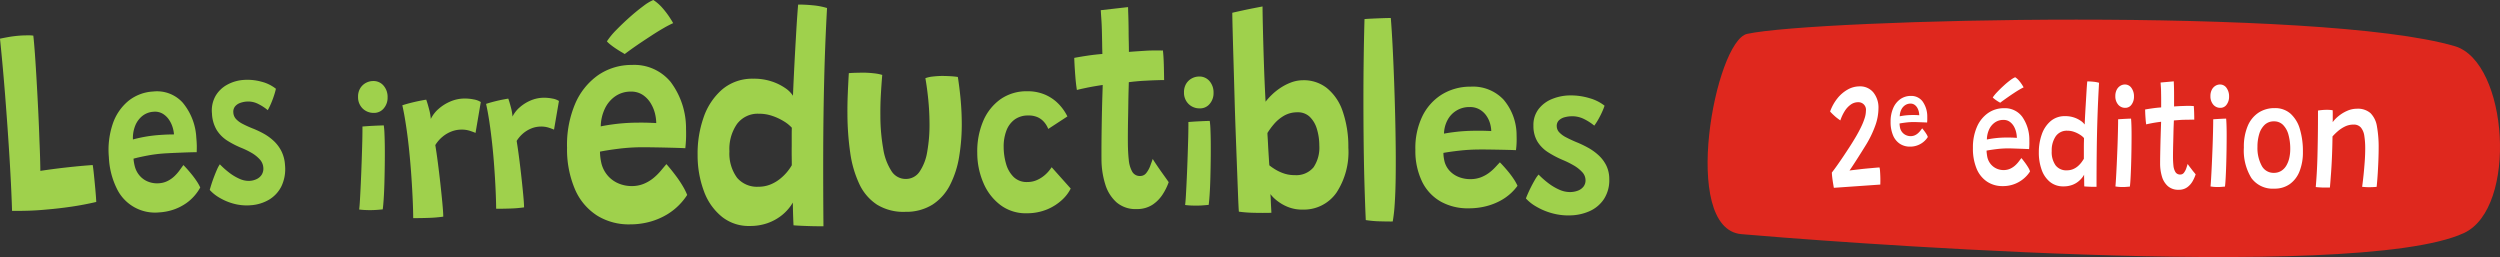
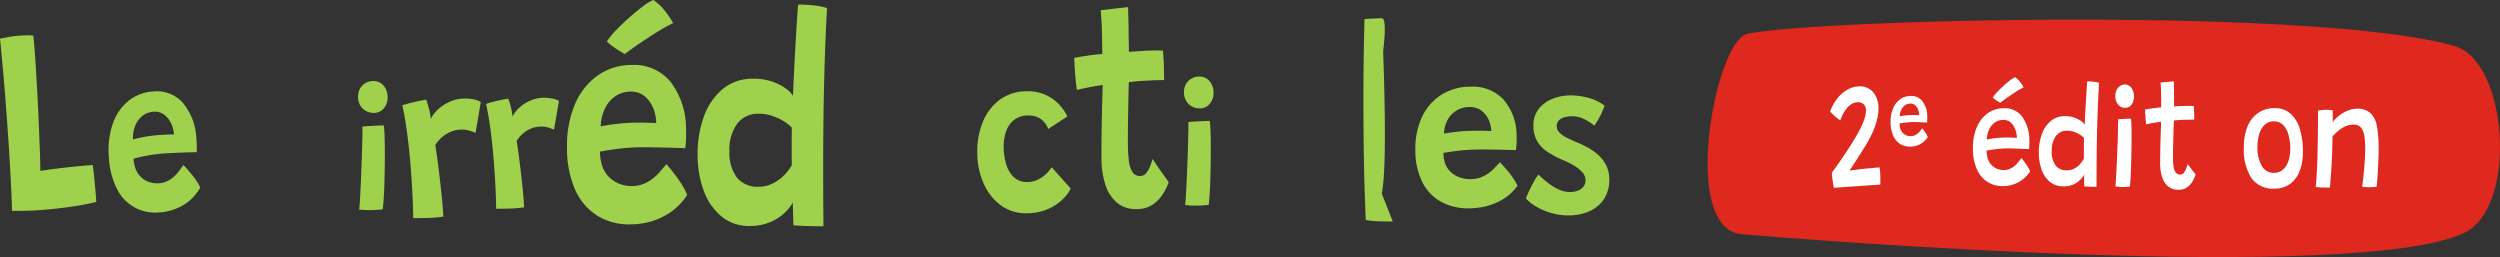
<svg xmlns="http://www.w3.org/2000/svg" width="305.219" height="31.387" viewBox="0 0 305.219 31.387">
  <rect x="0" y="0" width="305.219" height="31.387" fill="#333333" stroke="none" />
  <defs>
    <style>.a{fill:#9fd14c;}.b{fill:#df281e;}.c{fill:#fff;}</style>
  </defs>
  <g transform="translate(-177.389 -19.108)">
    <g transform="translate(240.475 7.316)">
      <path class="a" d="M36.979,51.306a1.883,1.883,0,0,1-1.394-.534,1.909,1.909,0,0,1-.56-1.41,1.953,1.953,0,0,1,.255-1.044,1.8,1.8,0,0,1,.684-.663,1.885,1.885,0,0,1,.9-.236,1.6,1.6,0,0,1,1.267.552,2.1,2.1,0,0,1,.5,1.428,1.994,1.994,0,0,1-.46,1.347,1.51,1.51,0,0,1-1.2.562m1.066,11.781-.587.05q-.426.037-.882.041-.365,0-.72-.016t-.69-.061q.048-.29.1-1.193t.108-2.129q.055-1.226.1-2.536t.075-2.452q.026-1.142.02-1.822l.517-.038q.344-.025.75-.046t.77-.034q.365-.014.568-.016a10.168,10.168,0,0,1,.085,1.047q.031.713.04,1.6.009,1.025-.006,2.19t-.046,2.268q-.031,1.1-.089,1.945t-.116,1.2" transform="translate(-54.396 -25.734)" />
      <path class="a" d="M54.451,56.048a3.82,3.82,0,0,1,.923-1.2,5.3,5.3,0,0,1,1.447-.917,4.415,4.415,0,0,1,1.734-.366,5.457,5.457,0,0,1,1.137.111,2.328,2.328,0,0,1,.856.316l-.642,3.771q-.272-.119-.715-.264a3.251,3.251,0,0,0-1.033-.139,3.369,3.369,0,0,0-1.22.24,3.917,3.917,0,0,0-1.093.657,4.108,4.108,0,0,0-.851.992q.142.849.307,2.11t.311,2.588q.147,1.328.249,2.42t.106,1.618a15.629,15.629,0,0,1-1.761.15q-1,.036-1.909.03-.01-1.174-.078-2.6t-.179-2.961q-.112-1.53-.272-3.034T51.4,56.736q-.2-1.334-.432-2.344.5-.167,1.121-.32t1.134-.252q.514-.1.662-.114.151.4.342,1.137a6.638,6.638,0,0,1,.219,1.206" transform="translate(-64.935 -29.744)" />
      <path class="a" d="M84.154,55.582a3.541,3.541,0,0,1,.857-1.111,4.912,4.912,0,0,1,1.344-.851,4.1,4.1,0,0,1,1.612-.34,5.061,5.061,0,0,1,1.056.1,2.153,2.153,0,0,1,.8.294l-.6,3.5q-.252-.111-.664-.245a3,3,0,0,0-.959-.13,3.131,3.131,0,0,0-1.133.223,3.636,3.636,0,0,0-1.016.611,3.827,3.827,0,0,0-.79.922q.132.789.285,1.96t.289,2.4q.136,1.234.231,2.248t.1,1.5a14.628,14.628,0,0,1-1.635.14q-.93.033-1.774.028-.01-1.091-.072-2.419t-.167-2.75q-.1-1.422-.253-2.819t-.337-2.636q-.188-1.24-.4-2.178.466-.155,1.041-.3t1.054-.235q.478-.091.615-.106.14.375.317,1.056a6.2,6.2,0,0,1,.2,1.12" transform="translate(-84.669 -29.555)" />
      <path class="a" d="M124.736,41.194a7.6,7.6,0,0,1-.98,1.223,7.444,7.444,0,0,1-1.473,1.163,8.388,8.388,0,0,1-1.99.866,9.076,9.076,0,0,1-2.53.35,7.329,7.329,0,0,1-3.981-1.043,7.124,7.124,0,0,1-2.711-3.144,12.367,12.367,0,0,1-1.008-5.167,12.844,12.844,0,0,1,.966-5.312,8.206,8.206,0,0,1,2.785-3.52,7.18,7.18,0,0,1,4.162-1.277,5.742,5.742,0,0,1,4.728,2.068,9.42,9.42,0,0,1,1.885,5.762q.02.639,0,1.178t-.087,1.16c-.139-.011-.438-.024-.895-.038s-.979-.028-1.566-.042-1.15-.023-1.692-.031-.967-.01-1.274-.008a23.525,23.525,0,0,0-2.7.178q-1.34.167-2.292.357a6.1,6.1,0,0,0,.052.748,6.9,6.9,0,0,0,.125.693,3.647,3.647,0,0,0,.781,1.5,3.562,3.562,0,0,0,1.32.947,4.063,4.063,0,0,0,1.62.315,3.8,3.8,0,0,0,1.473-.286,4.694,4.694,0,0,0,1.164-.7,6.876,6.876,0,0,0,.894-.884q.383-.46.678-.809.09.091.422.489t.754.961a13.784,13.784,0,0,1,.793,1.18,7.6,7.6,0,0,1,.569,1.127m-10.552-8.363q.8-.171,1.942-.308a23.943,23.943,0,0,1,2.629-.15q.79-.007,1.379.016t.827.038a5.094,5.094,0,0,0-.113-.985,4.411,4.411,0,0,0-.527-1.374,3.255,3.255,0,0,0-1-1.078,2.541,2.541,0,0,0-1.479-.407,3.282,3.282,0,0,0-1.887.573,3.82,3.82,0,0,0-1.276,1.526,5.271,5.271,0,0,0-.495,2.149M120.59,17.4a5.252,5.252,0,0,1,1.119.976,10.373,10.373,0,0,1,.845,1.1q.34.517.461.754a12.685,12.685,0,0,0-1.179.613q-.675.389-1.4.861t-1.4.924q-.674.454-1.185.823t-.748.554q-.1-.072-.412-.252t-.66-.414q-.353-.234-.66-.478a3.111,3.111,0,0,1-.443-.407,8.9,8.9,0,0,1,1.143-1.388q.761-.782,1.633-1.557t1.658-1.356a5.714,5.714,0,0,1,1.23-.75" transform="translate(-103.919 -5.612)" />
      <path class="a" d="M168.593,45.953q-.018-.281-.038-.825t-.033-1.1q-.013-.553-.015-.854a5.313,5.313,0,0,1-.53.755,5.592,5.592,0,0,1-1.011.947,6,6,0,0,1-1.548.811,6.424,6.424,0,0,1-2.157.347,5.237,5.237,0,0,1-3.389-1.106,7.119,7.119,0,0,1-2.2-3.087,12.531,12.531,0,0,1-.79-4.478,13.274,13.274,0,0,1,.718-4.547,7.907,7.907,0,0,1,2.253-3.425,5.671,5.671,0,0,1,3.811-1.337,6.819,6.819,0,0,1,2.217.319,6.43,6.43,0,0,1,1.677.811,3.346,3.346,0,0,1,.966.949q.038-.976.1-2.271t.137-2.7q.079-1.408.153-2.685t.141-2.206q.068-.93.1-1.267a17.284,17.284,0,0,1,1.786.088,8.544,8.544,0,0,1,1.742.332q-.238,4.319-.345,8.625t-.121,8.764q-.014,4.457.029,9.26-.322,0-1.034-.01t-1.456-.044q-.744-.031-1.157-.065m-4.271-4.711a3.83,3.83,0,0,0,1.445-.275,4.73,4.73,0,0,0,1.158-.676,5.953,5.953,0,0,0,1.449-1.673q0-.394-.009-1.032t0-1.333q0-.694,0-1.295t.015-.919a4.337,4.337,0,0,0-.98-.789,6.779,6.779,0,0,0-1.431-.664,4.987,4.987,0,0,0-1.634-.258,3.152,3.152,0,0,0-2.662,1.271,5.357,5.357,0,0,0-.913,3.319,5,5,0,0,0,.941,3.238,3.191,3.191,0,0,0,2.622,1.085" transform="translate(-134.798 -6.653)" />
-       <path class="a" d="M220.014,45.169a3.544,3.544,0,0,1,.89-.2,10.632,10.632,0,0,1,1.133-.073q.456,0,1.019.03a9.224,9.224,0,0,1,.921.094q.212,1.362.338,2.747t.138,2.733a24.236,24.236,0,0,1-.312,4.218,11.727,11.727,0,0,1-1.125,3.5A6.192,6.192,0,0,1,220.89,60.6a6.04,6.04,0,0,1-3.3.883,6.155,6.155,0,0,1-3.5-.886,6.079,6.079,0,0,1-2.154-2.535,13.305,13.305,0,0,1-1.1-3.8,34.322,34.322,0,0,1-.34-4.674q-.011-1.238.042-2.508t.128-2.524q.328-.034.863-.047t.976-.016a12.425,12.425,0,0,1,1.248.083,5.288,5.288,0,0,1,.993.195q-.1,1.176-.171,2.454t-.056,2.531a23.124,23.124,0,0,0,.349,4.048,6.958,6.958,0,0,0,1.007,2.71,2.044,2.044,0,0,0,1.763.956,2,2,0,0,0,1.668-.892,6.05,6.05,0,0,0,.934-2.445,18.784,18.784,0,0,0,.275-3.6q-.012-1.378-.152-2.78t-.351-2.59" transform="translate(-170.121 -23.831)" />
      <path class="a" d="M268.31,62.879a4.8,4.8,0,0,1-1.069,1.393,6.131,6.131,0,0,1-1.807,1.149,6.382,6.382,0,0,1-2.477.474,5.142,5.142,0,0,1-3.2-.984,6.577,6.577,0,0,1-2.093-2.688,9.254,9.254,0,0,1-.763-3.7,9.455,9.455,0,0,1,.709-3.852A6.27,6.27,0,0,1,259.7,52a5.525,5.525,0,0,1,3.276-1,5.386,5.386,0,0,1,2.1.373,5.106,5.106,0,0,1,1.661,1.085,5.862,5.862,0,0,1,1.168,1.616L265.569,55.6a3.458,3.458,0,0,0-.194-.4,2.738,2.738,0,0,0-.422-.556,2.226,2.226,0,0,0-.728-.493,2.694,2.694,0,0,0-1.113-.193,2.764,2.764,0,0,0-1.647.493,2.97,2.97,0,0,0-1.008,1.358,5.467,5.467,0,0,0-.332,2.047,7.468,7.468,0,0,0,.288,1.988,3.629,3.629,0,0,0,.917,1.611,2.28,2.28,0,0,0,1.706.626,2.822,2.822,0,0,0,1.164-.246,3.742,3.742,0,0,0,.9-.561,4.233,4.233,0,0,0,.6-.612q.225-.292.285-.387Z" transform="translate(-200.675 -28.067)" />
      <path class="a" d="M303.189,41.273a6.965,6.965,0,0,1-.7,1.433,4.331,4.331,0,0,1-1.253,1.3,3.422,3.422,0,0,1-1.946.542,3.549,3.549,0,0,1-2.459-.813,4.8,4.8,0,0,1-1.386-2.216,10.282,10.282,0,0,1-.458-3.041q-.007-.885,0-1.944t.026-2.153q.016-1.093.039-2.078t.049-1.744q.025-.759.034-1.16-1.09.159-1.973.343t-1.179.268q-.122-.783-.188-1.634t-.1-1.484q-.032-.633-.033-.8.73-.14,1.615-.272t1.82-.208q-.018-.483-.032-1.368t-.034-1.618q-.018-.651-.063-1.293T294.9,20.27l3.333-.379q0,.217.029,1.026t.037,1.943q0,.5.017,1.193t.018,1.31q.423-.037.988-.075t.9-.058q.564-.038,1.039-.042t.8,0q.321.006.424,0,.083.684.112,1.76t.036,1.86q-.128-.015-.847.007t-1.412.062q-.5.021-1.09.076t-.961.108q-.009.368-.029,1.06t-.031,1.552q-.012.86-.029,1.76t-.024,1.719q-.005.818,0,1.4.01,1.085.108,1.985a3.6,3.6,0,0,0,.417,1.44,1.055,1.055,0,0,0,.987.534.915.915,0,0,0,.741-.374,3.143,3.143,0,0,0,.474-.855q.181-.485.306-.854.144.249.43.672t.6.871l.572.8q.253.357.344.489" transform="translate(-223.595 -7.233)" />
      <path class="a" d="M332.54,49.726a1.883,1.883,0,0,1-1.394-.534,1.911,1.911,0,0,1-.56-1.41,1.953,1.953,0,0,1,.255-1.044,1.794,1.794,0,0,1,.684-.663,1.885,1.885,0,0,1,.9-.236,1.6,1.6,0,0,1,1.268.552,2.1,2.1,0,0,1,.5,1.428,1.992,1.992,0,0,1-.46,1.347,1.51,1.51,0,0,1-1.2.562m1.067,11.781-.588.05q-.426.037-.882.041-.365,0-.72-.016t-.69-.061q.048-.29.1-1.193t.108-2.129q.056-1.226.1-2.536t.076-2.452q.025-1.142.019-1.822l.517-.038q.344-.025.75-.045t.771-.035q.365-.014.568-.016a10.267,10.267,0,0,1,.085,1.047q.031.713.039,1.6.009,1.025-.006,2.19t-.046,2.268q-.031,1.1-.089,1.945t-.116,1.2" transform="translate(-249.12 -24.704)" />
-       <path class="a" d="M349.179,44.725q-.046-.6-.1-2.021t-.128-3.371q-.074-1.951-.157-4.187t-.146-4.506q-.063-2.271-.123-4.291t-.1-3.577q-.042-1.556-.049-2.331.2-.053,1.228-.277t2.464-.494q.01,1.153.056,3.045t.121,4.136q.076,2.244.195,4.445a7.97,7.97,0,0,1,.724-.806,7.388,7.388,0,0,1,1.048-.852,6.371,6.371,0,0,1,1.316-.682A4.205,4.205,0,0,1,357,28.676a4.549,4.549,0,0,1,2.914.947,6.152,6.152,0,0,1,1.924,2.8,13.192,13.192,0,0,1,.708,4.458,9.037,9.037,0,0,1-1.456,5.526A4.845,4.845,0,0,1,357,44.469a4.634,4.634,0,0,1-1.846-.328,5.377,5.377,0,0,1-1.343-.78,4.355,4.355,0,0,1-.781-.785q.031.327.049.817t.043.9c.016.275.025.464.026.567q-1.027.026-2.111,0a15.61,15.61,0,0,1-1.858-.139m3.72-5.657a7.183,7.183,0,0,0,.679.476,5.2,5.2,0,0,0,1.074.507,3.9,3.9,0,0,0,1.339.212A2.729,2.729,0,0,0,358.3,39.3a4.305,4.305,0,0,0,.7-2.673,6.9,6.9,0,0,0-.3-2.019,3.4,3.4,0,0,0-.872-1.472,2.074,2.074,0,0,0-1.51-.546,3.214,3.214,0,0,0-1.656.435,4.741,4.741,0,0,0-1.208,1.017,8.617,8.617,0,0,0-.786,1.074q0,.154.026.55t.05.911q.026.516.059,1.031t.057.912q.025.4.04.55" transform="translate(-261.015 -7.088)" />
-       <path class="a" d="M399.942,48.556q-.688.006-1.62-.022a12.519,12.519,0,0,1-1.675-.152q-.084-1.8-.162-4.477t-.108-6.068q-.018-2-.018-4.3t.032-4.763q.032-2.46.1-4.93.27-.026.857-.055t1.241-.052q.655-.023,1.113-.027.121,1.5.219,3.425t.178,4.078q.08,2.149.133,4.328t.071,4.187q.017,1.9-.008,3.611t-.115,3.048a19.534,19.534,0,0,1-.243,2.17" transform="translate(-292.988 -9.722)" />
+       <path class="a" d="M399.942,48.556q-.688.006-1.62-.022a12.519,12.519,0,0,1-1.675-.152q-.084-1.8-.162-4.477t-.108-6.068q-.018-2-.018-4.3t.032-4.763q.032-2.46.1-4.93.27-.026.857-.055t1.241-.052t.178,4.078q.08,2.149.133,4.328t.071,4.187q.017,1.9-.008,3.611t-.115,3.048a19.534,19.534,0,0,1-.243,2.17" transform="translate(-292.988 -9.722)" />
      <path class="a" d="M427.043,61.495a5.977,5.977,0,0,1-.835.934,6.3,6.3,0,0,1-1.254.888,7.587,7.587,0,0,1-1.693.663,8.564,8.564,0,0,1-2.153.27,6.783,6.783,0,0,1-3.385-.792,5.639,5.639,0,0,1-2.3-2.4,8.588,8.588,0,0,1-.852-3.941,8.933,8.933,0,0,1,.826-4.054,6.45,6.45,0,0,1,2.372-2.688,6.616,6.616,0,0,1,3.54-.978,5.133,5.133,0,0,1,4.019,1.574,6.7,6.7,0,0,1,1.6,4.395q.016.487,0,.9t-.075.885q-.178-.012-.761-.028t-1.332-.03q-.748-.014-1.439-.022t-1.084,0a22.247,22.247,0,0,0-2.293.138q-1.14.128-1.95.275a4.143,4.143,0,0,0,.043.571,4.9,4.9,0,0,0,.105.528,2.692,2.692,0,0,0,.663,1.144,3.032,3.032,0,0,0,1.122.722,3.8,3.8,0,0,0,1.377.239,3.562,3.562,0,0,0,1.253-.22,4.128,4.128,0,0,0,.99-.538,5.633,5.633,0,0,0,.761-.676q.326-.351.578-.618.077.069.358.373t.64.733a10.435,10.435,0,0,1,.673.9,5.507,5.507,0,0,1,.483.86m-8.966-6.371q.683-.131,1.652-.237t2.236-.117q.671-.006,1.172.011t.7.029a3.521,3.521,0,0,0-.1-.751,3.175,3.175,0,0,0-.446-1.048,2.6,2.6,0,0,0-.85-.821,2.347,2.347,0,0,0-1.258-.31,2.98,2.98,0,0,0-2.691,1.6,3.683,3.683,0,0,0-.423,1.64" transform="translate(-304.857 -27.025)" />
      <path class="a" d="M458.624,67.115a7.48,7.48,0,0,1-2.271-.315,7.892,7.892,0,0,1-1.848-.812,5.037,5.037,0,0,1-1.178-.946q.076-.208.25-.606t.408-.857q.234-.459.469-.857a3.4,3.4,0,0,1,.422-.595,10.581,10.581,0,0,0,1.157,1.026,6.632,6.632,0,0,0,1.338.805,3.192,3.192,0,0,0,1.328.305,2.733,2.733,0,0,0,.975-.173,1.564,1.564,0,0,0,.684-.493,1.231,1.231,0,0,0,.248-.788,1.455,1.455,0,0,0-.407-.983,4.341,4.341,0,0,0-1.039-.82,11.006,11.006,0,0,0-1.359-.671,12.083,12.083,0,0,1-1.755-.923,4.153,4.153,0,0,1-1.3-1.293,3.671,3.671,0,0,1-.5-1.958,3.168,3.168,0,0,1,.62-2.017,3.919,3.919,0,0,1,1.663-1.246,5.937,5.937,0,0,1,2.22-.434,7.837,7.837,0,0,1,2.332.333,5.262,5.262,0,0,1,1.849.922,6.21,6.21,0,0,1-.25.648q-.184.428-.447.906a7.983,7.983,0,0,1-.558.882,6.315,6.315,0,0,0-1.2-.782,3.228,3.228,0,0,0-1.529-.365,3.561,3.561,0,0,0-.875.117,1.579,1.579,0,0,0-.707.378.933.933,0,0,0-.271.715,1.1,1.1,0,0,0,.295.741,2.931,2.931,0,0,0,.82.608q.529.282,1.231.58a13.222,13.222,0,0,1,1.465.694,6.62,6.62,0,0,1,1.306.939,4.266,4.266,0,0,1,.937,1.254,3.729,3.729,0,0,1,.358,1.636,4.225,4.225,0,0,1-.65,2.449,4.117,4.117,0,0,1-1.773,1.484,6.1,6.1,0,0,1-2.463.509" transform="translate(-330.119 -29.023)" />
      <path class="a" d="M52.572,25.176q-.023-.915-.094-2.494t-.188-3.554q-.118-1.976-.266-4.082t-.31-4.155q-.164-2.047-.326-3.8T51.1,4.157q.328-.073,1.026-.2a13.778,13.778,0,0,1,1.455-.177c.257-.018.555-.028.9-.03a3.98,3.98,0,0,1,.689.035q.106.96.207,2.395t.2,3.17q.1,1.734.192,3.613t.152,3.707q.047,1.063.075,2.02t.032,1.606q.989-.152,2.054-.285t2.164-.243q1.1-.11,2.174-.185c.045.253.095.652.151,1.2s.112,1.124.167,1.731.095,1.132.117,1.575q-1.535.358-3.06.58t-2.9.336q-1.179.116-2.283.151t-2.039.018" transform="translate(-114.188 12.358)" />
      <path class="a" d="M86.215,27.816a5.688,5.688,0,0,1-.671.971,5.548,5.548,0,0,1-1.039.948,6.181,6.181,0,0,1-1.437.747,6.637,6.637,0,0,1-1.863.38,5.17,5.17,0,0,1-5.163-2.869,9.558,9.558,0,0,1-.987-3.869,9.915,9.915,0,0,1,.472-4.069,6.208,6.208,0,0,1,1.9-2.793,5.267,5.267,0,0,1,3.031-1.157,4.233,4.233,0,0,1,3.606,1.353,7.245,7.245,0,0,1,1.666,4.28q.045.483.057.892c.008.273,0,.567-.01.882q-.156,0-.666.012t-1.164.04c-.436.016-.855.034-1.258.053s-.718.037-.947.052a17.259,17.259,0,0,0-1.993.258q-.988.188-1.686.375a4.623,4.623,0,0,0,.073.565,5.085,5.085,0,0,0,.125.519,2.791,2.791,0,0,0,.65,1.1,2.636,2.636,0,0,0,1.024.657,2.965,2.965,0,0,0,1.217.165,2.772,2.772,0,0,0,1.08-.284,3.443,3.443,0,0,0,.831-.586,5.153,5.153,0,0,0,.623-.711c.176-.243.331-.458.466-.644.048.043.159.16.336.351s.378.423.6.694a10.681,10.681,0,0,1,.644.858,5.8,5.8,0,0,1,.475.828M77.993,21.96q.588-.166,1.427-.323a17.519,17.519,0,0,1,1.946-.233q.586-.041,1.024-.051c.292-.006.5-.009.616-.008a3.958,3.958,0,0,0-.13-.741,3.408,3.408,0,0,0-.455-1.017,2.452,2.452,0,0,0-.793-.771,1.861,1.861,0,0,0-1.117-.241,2.407,2.407,0,0,0-1.376.52,2.9,2.9,0,0,0-.876,1.214,4.067,4.067,0,0,0-.268,1.651" transform="translate(-124.849 6.86)" />
-       <path class="a" d="M102.295,28.853a6.1,6.1,0,0,1-2.105-.2,6.882,6.882,0,0,1-1.749-.747,4.8,4.8,0,0,1-1.144-.924q.056-.22.19-.646t.319-.917q.186-.492.375-.921a3.572,3.572,0,0,1,.349-.645,10.242,10.242,0,0,0,1.128,1.007,6.009,6.009,0,0,0,1.281.767,2.644,2.644,0,0,0,1.239.246,2.234,2.234,0,0,0,.883-.234,1.45,1.45,0,0,0,.6-.553,1.41,1.41,0,0,0,.177-.837,1.646,1.646,0,0,0-.438-1,4.132,4.132,0,0,0-1.007-.8,9.754,9.754,0,0,0-1.291-.625,10.854,10.854,0,0,1-1.671-.868,4.148,4.148,0,0,1-1.276-1.279,4.259,4.259,0,0,1-.585-2.016A3.623,3.623,0,0,1,98,15.516a3.68,3.68,0,0,1,1.446-1.391,4.87,4.87,0,0,1,2.01-.575,6.408,6.408,0,0,1,2.162.219,4.654,4.654,0,0,1,1.757.861,7.1,7.1,0,0,1-.187.691q-.141.457-.351.97a8.634,8.634,0,0,1-.456.952,5.778,5.778,0,0,0-1.151-.751,2.679,2.679,0,0,0-1.426-.3,2.9,2.9,0,0,0-.8.171,1.4,1.4,0,0,0-.624.433,1.05,1.05,0,0,0-.2.762,1.242,1.242,0,0,0,.319.758,2.787,2.787,0,0,0,.793.59q.5.265,1.167.538a11.55,11.55,0,0,1,1.389.645,6.18,6.18,0,0,1,1.26.909,4.474,4.474,0,0,1,.942,1.257,4.355,4.355,0,0,1,.435,1.688,4.882,4.882,0,0,1-.437,2.593,3.941,3.941,0,0,1-1.531,1.647,5.031,5.031,0,0,1-2.229.667" transform="translate(-134.776 7.999)" />
    </g>
    <g transform="translate(391.632 21.505)">
      <g transform="translate(-5.768 0)">
        <path class="b" d="M4.833,1.738c8.4-1.821,69.959-3.314,86.383,1.5,6.543,1.919,7.728,19.773,1.116,22.821-13.385,6.171-80.941.773-88.207.13C-3.4,25.527.939,2.582,4.833,1.738" transform="translate(0 0)" />
        <path class="c" d="M17.793,18.5a2.377,2.377,0,0,1,.064.453c.015.2.025.414.033.641s.008.432.007.615-.006.31-.01.381l-5.669.395c-.009-.048-.026-.143-.05-.282s-.051-.3-.079-.485-.054-.37-.076-.565-.034-.372-.039-.533q.244-.306.6-.807t.786-1.14q.426-.636.879-1.336.351-.548.689-1.126t.609-1.139a7.968,7.968,0,0,0,.434-1.068,3.022,3.022,0,0,0,.161-.919.92.92,0,0,0-.955-1.05,1.535,1.535,0,0,0-.91.3,2.777,2.777,0,0,0-.733.8,5.286,5.286,0,0,0-.524,1.122c-.11-.073-.247-.174-.413-.3s-.324-.271-.477-.417-.273-.271-.359-.372a5.561,5.561,0,0,1,.871-1.579A4.293,4.293,0,0,1,13.887,9,2.965,2.965,0,0,1,15.369,8.6a2.084,2.084,0,0,1,1.667.735,2.935,2.935,0,0,1,.628,1.973,6.263,6.263,0,0,1-.395,2.1,12.7,12.7,0,0,1-1.075,2.247q-.331.538-.661,1.062t-.614.965q-.283.439-.491.753c-.139.209-.239.356-.3.439q.18-.027.52-.067l.761-.09c.28-.033.566-.062.861-.09l.839-.076c.266-.024.494-.042.685-.054" transform="translate(3.198 -0.453)" />
        <path class="c" d="M24.126,14.85a2.264,2.264,0,0,1-.292.379,2.553,2.553,0,0,1-.459.384,2.54,2.54,0,0,1-1.428.414,2.2,2.2,0,0,1-1.236-.35,2.286,2.286,0,0,1-.828-1.025,4.146,4.146,0,0,1-.3-1.662,4.058,4.058,0,0,1,.317-1.665,2.576,2.576,0,0,1,.875-1.1,2.191,2.191,0,0,1,1.284-.388,1.707,1.707,0,0,1,1.435.68,3.172,3.172,0,0,1,.566,1.839c0,.128,0,.249,0,.364s-.008.236-.021.364c-.043,0-.133-.009-.268-.015l-.466-.017-.515-.018c-.168-.006-.306-.008-.415-.008a7.538,7.538,0,0,0-.9.056q-.457.055-.8.119c0,.093.009.184.02.271s.025.17.04.248a1.315,1.315,0,0,0,.266.55,1.273,1.273,0,0,0,.458.353,1.326,1.326,0,0,0,.56.123,1.252,1.252,0,0,0,.533-.108,1.542,1.542,0,0,0,.4-.269,2.3,2.3,0,0,0,.289-.317c.077-.1.144-.191.2-.257.02.02.059.067.119.143s.129.166.206.271.147.213.215.324a1.525,1.525,0,0,1,.146.313M20.7,12.325q.293-.064.7-.111a8.42,8.42,0,0,1,.928-.046c.183,0,.341,0,.471.008s.224.013.28.021a1.867,1.867,0,0,0-.039-.362,1.723,1.723,0,0,0-.172-.5,1.175,1.175,0,0,0-.338-.4.841.841,0,0,0-.52-.161,1.157,1.157,0,0,0-.662.2,1.362,1.362,0,0,0-.465.549,1.975,1.975,0,0,0-.184.81" transform="translate(2.761 -0.522)" />
        <path class="c" d="M37.211,18.9a3.463,3.463,0,0,1-.448.583,3.9,3.9,0,0,1-2.9,1.228,3.377,3.377,0,0,1-1.9-.538A3.51,3.51,0,0,1,30.685,18.6a6.36,6.36,0,0,1-.456-2.556,6.218,6.218,0,0,1,.488-2.561A3.977,3.977,0,0,1,32.063,11.8a3.374,3.374,0,0,1,1.976-.6,2.627,2.627,0,0,1,2.207,1.044,4.883,4.883,0,0,1,.871,2.831c0,.2.007.384,0,.56s-.013.363-.032.561c-.067-.006-.2-.013-.414-.022s-.447-.018-.717-.027l-.793-.027q-.388-.013-.638-.013a11.617,11.617,0,0,0-1.393.086q-.7.085-1.234.183c0,.144.015.282.032.417s.037.262.06.381a2.038,2.038,0,0,0,.41.848,1.984,1.984,0,0,0,.7.542,2.033,2.033,0,0,0,.861.189,1.924,1.924,0,0,0,.821-.166,2.4,2.4,0,0,0,.621-.413,3.568,3.568,0,0,0,.444-.489q.18-.242.3-.395c.028.03.09.1.183.22s.2.256.315.417.227.328.33.5a2.323,2.323,0,0,1,.226.48m-5.266-3.883q.452-.1,1.075-.171a12.59,12.59,0,0,1,1.428-.072q.423,0,.725.014t.431.031a2.968,2.968,0,0,0-.058-.556,2.7,2.7,0,0,0-.265-.776,1.819,1.819,0,0,0-.52-.619,1.293,1.293,0,0,0-.8-.246,1.784,1.784,0,0,0-1.019.3,2.1,2.1,0,0,0-.714.843,3.027,3.027,0,0,0-.283,1.247m3.451-7.6a1.945,1.945,0,0,1,.466.409,4.484,4.484,0,0,1,.359.48c.1.155.17.272.209.349-.144.066-.322.161-.535.287s-.439.268-.677.426-.47.315-.693.471-.418.295-.588.417-.291.213-.363.274c-.034-.018-.093-.053-.179-.1s-.178-.11-.277-.176-.189-.131-.272-.2a1.171,1.171,0,0,1-.184-.17,4.815,4.815,0,0,1,.547-.664c.243-.257.507-.515.789-.771a10.212,10.212,0,0,1,.8-.668,2.8,2.8,0,0,1,.6-.363" transform="translate(2.166 -0.387)" />
        <path class="c" d="M44.3,20.774c-.006-.1-.009-.238-.012-.427s0-.378-.008-.569,0-.335,0-.431a2.6,2.6,0,0,1-.239.359,2.894,2.894,0,0,1-.479.48,2.647,2.647,0,0,1-.752.417,3.016,3.016,0,0,1-1.07.171,2.524,2.524,0,0,1-1.618-.534,3.317,3.317,0,0,1-1.022-1.476,6.158,6.158,0,0,1-.35-2.161,6.454,6.454,0,0,1,.355-2.161,3.726,3.726,0,0,1,1.073-1.624,2.636,2.636,0,0,1,1.786-.618,3.273,3.273,0,0,1,1.1.17,3.228,3.228,0,0,1,.812.408,1.985,1.985,0,0,1,.473.445q.016-.422.046-1.027c.023-.4.045-.825.073-1.265s.051-.864.076-1.274.046-.767.067-1.072.04-.515.055-.628q.329,0,.736.041a3.57,3.57,0,0,1,.7.13q-.12,2.08-.19,4.152t-.093,4.189q-.024,2.116-.025,4.358c-.087,0-.228,0-.422,0s-.4-.009-.6-.018-.357-.02-.465-.031m-2.138-1.965a1.932,1.932,0,0,0,.785-.153,2.152,2.152,0,0,0,.6-.385,3.182,3.182,0,0,0,.428-.471c.114-.159.2-.291.265-.4v-.556q0-.35,0-.739c0-.261,0-.5.008-.727s.007-.393.011-.506a2.168,2.168,0,0,0-.47-.395,3.435,3.435,0,0,0-.718-.355,2.469,2.469,0,0,0-.851-.148,1.639,1.639,0,0,0-1.411.678,3.018,3.018,0,0,0-.491,1.807,2.764,2.764,0,0,0,.478,1.753,1.639,1.639,0,0,0,1.361.6" transform="translate(1.691 -0.417)" />
        <path class="c" d="M49.863,11.207a1.1,1.1,0,0,1-.882-.4,1.552,1.552,0,0,1-.338-1.032,1.651,1.651,0,0,1,.165-.767,1.209,1.209,0,0,1,.434-.484,1.072,1.072,0,0,1,.57-.166.954.954,0,0,1,.8.422,1.74,1.74,0,0,1,.308,1.057,1.6,1.6,0,0,1-.294.97.911.911,0,0,1-.769.4m.56,9.615-.369.031q-.255.023-.534.023c-.148,0-.3-.006-.442-.018s-.286-.03-.419-.054c.019-.156.043-.475.072-.96s.059-1.058.09-1.721.059-1.35.087-2.059.045-1.369.06-1.982.021-1.1.021-1.476l.313-.023.455-.026c.162-.009.318-.016.466-.023s.262-.009.344-.009c.02.174.035.44.047.8s.018.759.018,1.2q0,.834-.014,1.8c-.01.643-.024,1.269-.043,1.879s-.042,1.15-.068,1.619-.054.8-.083,1" transform="translate(1.138 -0.439)" />
        <path class="c" d="M58.669,19.293a4.515,4.515,0,0,1-.366.835,2.368,2.368,0,0,1-.66.749,1.719,1.719,0,0,1-1.055.31,1.905,1.905,0,0,1-1.324-.448,2.5,2.5,0,0,1-.718-1.18,5.512,5.512,0,0,1-.22-1.592q0-.466.011-1.049t.025-1.2q.014-.619.033-1.183c.011-.377.023-.71.032-1s.016-.506.021-.65q-.653.081-1.158.178t-.664.144c-.035-.233-.06-.48-.079-.74s-.033-.49-.04-.69-.01-.33-.01-.391q.4-.071.919-.144t1.039-.108q0-.313,0-.807t-.01-.924c0-.245-.007-.485-.022-.721s-.028-.432-.042-.587l1.614-.144c0,.09.012.29.021.6s.015.688.015,1.13v1.337c.153-.012.335-.024.545-.036s.379-.018.5-.018c.219-.012.426-.018.617-.018s.354,0,.487.008.218.009.252.009q.035.3.05.812c.01.337.014.623.014.856-.047-.006-.209-.008-.484,0s-.546.008-.815.013c-.186.007-.395.018-.624.036l-.566.045q-.007.224-.025.636c-.011.275-.021.585-.028.928s-.016.694-.025,1.05-.018.692-.023,1.009-.007.58-.007.788q0,.575.05,1.073a1.887,1.887,0,0,0,.241.807.653.653,0,0,0,.6.31.547.547,0,0,0,.455-.233,1.912,1.912,0,0,0,.279-.538c.069-.2.124-.377.161-.52.048.072.12.17.216.3s.2.256.3.39.2.256.29.363l.173.215" transform="translate(0.922 -0.416)" />
-         <path class="c" d="M62.16,11.207a1.1,1.1,0,0,1-.882-.4,1.552,1.552,0,0,1-.338-1.032,1.65,1.65,0,0,1,.165-.767,1.209,1.209,0,0,1,.434-.484,1.072,1.072,0,0,1,.57-.166.954.954,0,0,1,.8.422,1.74,1.74,0,0,1,.308,1.057,1.6,1.6,0,0,1-.294.97.911.911,0,0,1-.769.4m.56,9.615-.369.031c-.17.015-.348.023-.534.023-.148,0-.3-.006-.442-.018s-.286-.03-.419-.054c.019-.156.043-.475.072-.96s.059-1.058.09-1.721.059-1.35.087-2.059.045-1.369.06-1.982.021-1.1.021-1.476l.313-.023.455-.026c.162-.009.318-.016.466-.023s.262-.009.344-.009c.02.174.035.44.047.8s.018.759.018,1.2q0,.834-.014,1.8c-.01.643-.024,1.269-.043,1.879s-.042,1.15-.068,1.619-.054.8-.083,1" transform="translate(0.451 -0.439)" />
        <path class="c" d="M68.989,21.243a3.21,3.21,0,0,1-2.805-1.292,6.39,6.39,0,0,1-.919-3.731,6.492,6.492,0,0,1,.474-2.637,3.62,3.62,0,0,1,1.32-1.618,3.517,3.517,0,0,1,1.966-.552,2.82,2.82,0,0,1,1.937.678A4.026,4.026,0,0,1,72.1,13.965a9.4,9.4,0,0,1,.373,2.785,6.282,6.282,0,0,1-.409,2.372,3.452,3.452,0,0,1-1.191,1.565,3.168,3.168,0,0,1-1.887.556m-.064-1.928a1.654,1.654,0,0,0,.9-.238,1.869,1.869,0,0,0,.624-.646,3.182,3.182,0,0,0,.363-.928,4.851,4.851,0,0,0,.118-1.086,6.426,6.426,0,0,0-.218-1.753,2.686,2.686,0,0,0-.661-1.2,1.514,1.514,0,0,0-1.107-.435,1.6,1.6,0,0,0-1.131.417,2.526,2.526,0,0,0-.668,1.122,5.339,5.339,0,0,0-.218,1.582,4.551,4.551,0,0,0,.509,2.279,1.626,1.626,0,0,0,1.493.887" transform="translate(0.209 -0.61)" />
        <path class="c" d="M76.29,21.114h-.869c-.138-.006-.3-.015-.477-.026s-.308-.025-.384-.036q.065-.745.119-1.65t.086-2.032q.031-1.126.05-2.526t.018-3.13c.139-.024.3-.044.492-.062s.381-.027.578-.027c.133,0,.263,0,.391.013a3.067,3.067,0,0,1,.333.041c0,.059.007.177.007.349v.566c0,.2,0,.382-.007.538a3.9,3.9,0,0,1,.706-.735,4.45,4.45,0,0,1,1.056-.646,2.94,2.94,0,0,1,1.194-.26,2.334,2.334,0,0,1,1.665.542,2.933,2.933,0,0,1,.783,1.619,14.337,14.337,0,0,1,.208,2.663q0,.6-.028,1.373t-.078,1.623c-.035.568-.079,1.14-.137,1.714-.076.011-.2.023-.355.031s-.329.014-.506.014-.357,0-.524-.014-.3-.02-.387-.031c.061-.454.12-.95.176-1.484s.1-1.08.14-1.632.058-1.078.058-1.574a9.475,9.475,0,0,0-.109-1.53,2.048,2.048,0,0,0-.415-1.014,1.122,1.122,0,0,0-.9-.363,2.36,2.36,0,0,0-1.073.247,4.075,4.075,0,0,0-.872.583,7.334,7.334,0,0,0-.624.615q-.02,1.48-.075,2.7T76.4,19.7q-.064.9-.114,1.412" transform="translate(-0.31 -0.614)" />
      </g>
    </g>
  </g>
</svg>